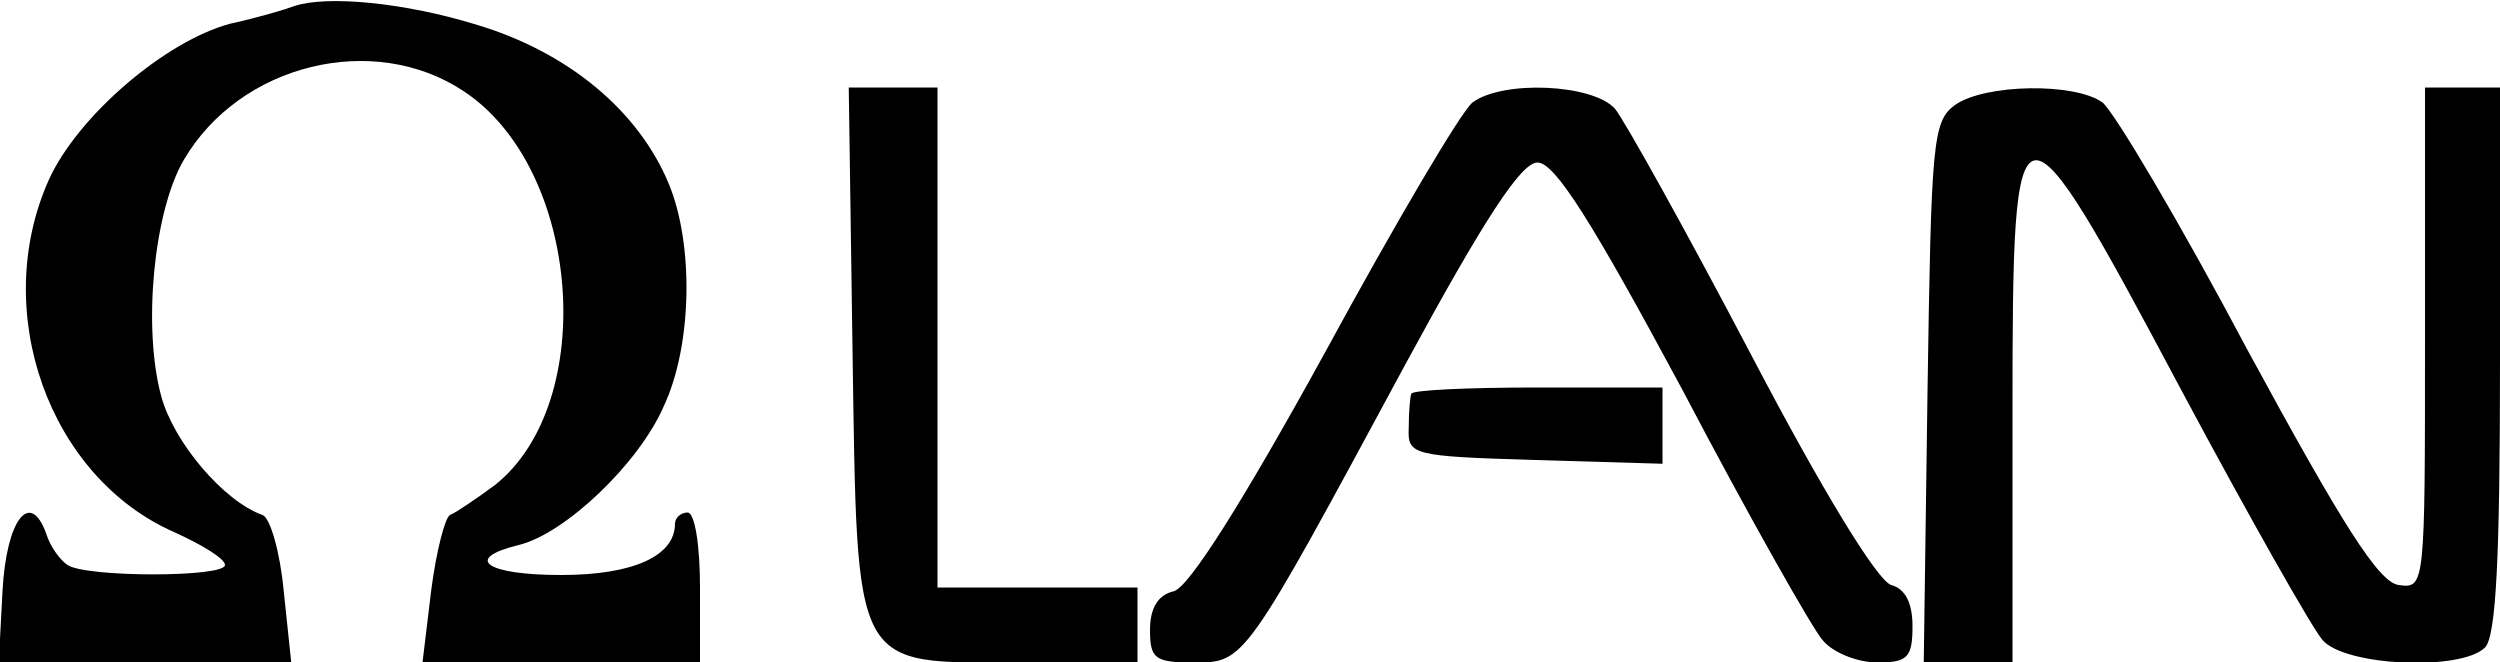
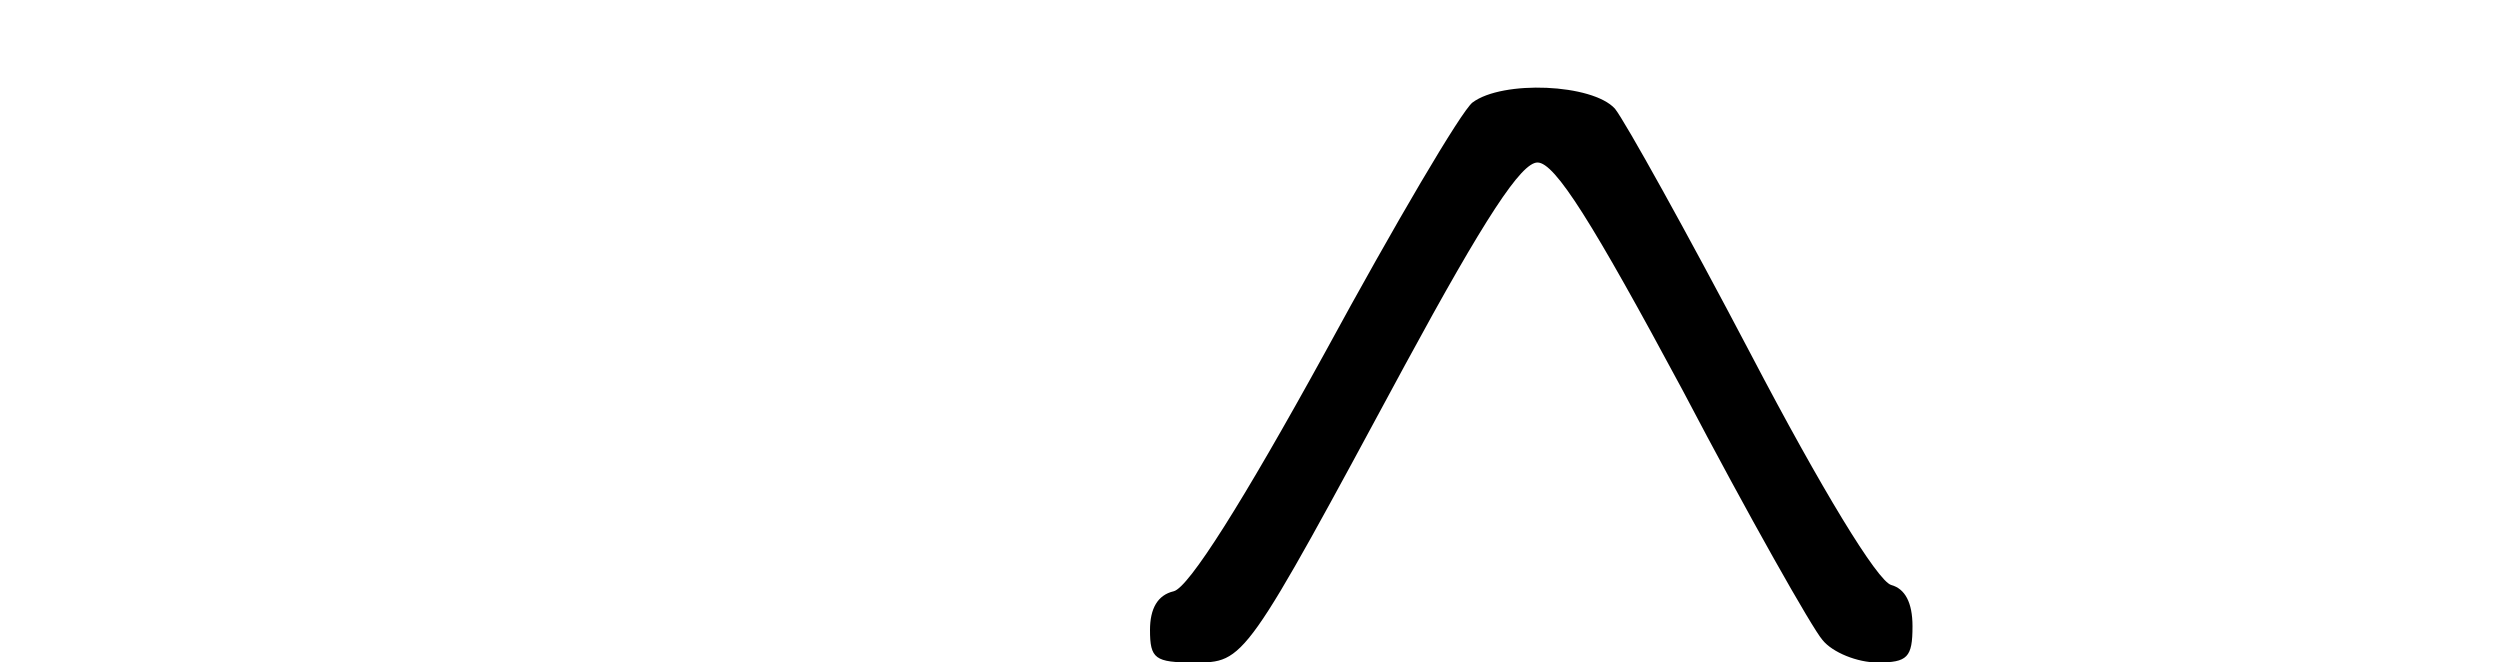
<svg xmlns="http://www.w3.org/2000/svg" version="1.2" width="200pt" height="53pt" viewBox="0 0 200 53" preserveAspectRatio="xMidYMid meet" baseProfile="tiny-ps">
  <title>OmegaLAN</title>
  <g transform="translate(0,53) scale(0.1,-0.1)" fill="#000000" stroke="none">
-     <path d="M235 525 c-5 -2 -28 -9 -51 -14 -52 -14 -122 -74 -145 -125 -47 -105 0 -238 101 -282 22 -10 40 -21 40 -26 0 -10 -111 -10 -126 0 -6 4 -14 15 -17 25 -13 36 -32 11 -35 -46 l-3 -57 117 0 117 0 -6 57 c-3 32 -11 59 -17 61 -31 11 -71 58 -81 95 -15 55 -6 148 18 189 45 77 152 103 224 55 94 -62 108 -249 25 -315 -15 -11 -31 -22 -36 -24 -4 -2 -11 -29 -15 -60 l-7 -58 111 0 111 0 0 60 c0 33 -4 60 -10 60 -5 0 -10 -4 -10 -9 0 -26 -34 -41 -91 -41 -60 0 -79 13 -34 24 37 9 96 65 116 111 23 49 24 130 4 178 -24 58 -80 105 -153 127 -58 18 -121 24 -147 15z" />
-     <path d="M682 251 c4 -261 -1 -251 135 -251 l93 0 0 30 0 30 -80 0 -80 0 0 200 0 200 -36 0 -35 0 3 -209z" />
    <path d="M1178 448 c-9 -7 -62 -97 -118 -200 -66 -120 -109 -188 -121 -191 -13 -3 -19 -14 -19 -31 0 -23 4 -26 35 -26 41 0 40 -1 169 238 64 118 93 162 106 162 14 0 44 -48 116 -182 53 -101 104 -191 112 -200 8 -10 28 -18 44 -18 24 0 28 4 28 29 0 19 -6 30 -17 33 -11 3 -56 77 -112 184 -52 99 -101 187 -109 197 -18 20 -90 23 -114 5z" />
-     <path d="M1564 446 c-18 -13 -19 -30 -22 -230 l-3 -216 35 0 36 0 0 200 c0 266 3 266 135 18 54 -101 105 -191 113 -200 18 -21 111 -25 130 -6 9 9 12 74 12 230 l0 218 -30 0 -30 0 0 -201 c0 -198 0 -200 -21 -197 -16 2 -45 48 -121 188 -54 102 -107 191 -116 198 -22 16 -94 15 -118 -2z" />
-     <path d="M1129 215 c-1 -3 -2 -15 -2 -27 -1 -22 2 -23 101 -26 l102 -3 0 31 0 30 -100 0 c-55 0 -100 -2 -101 -5z" />
  </g>
</svg>